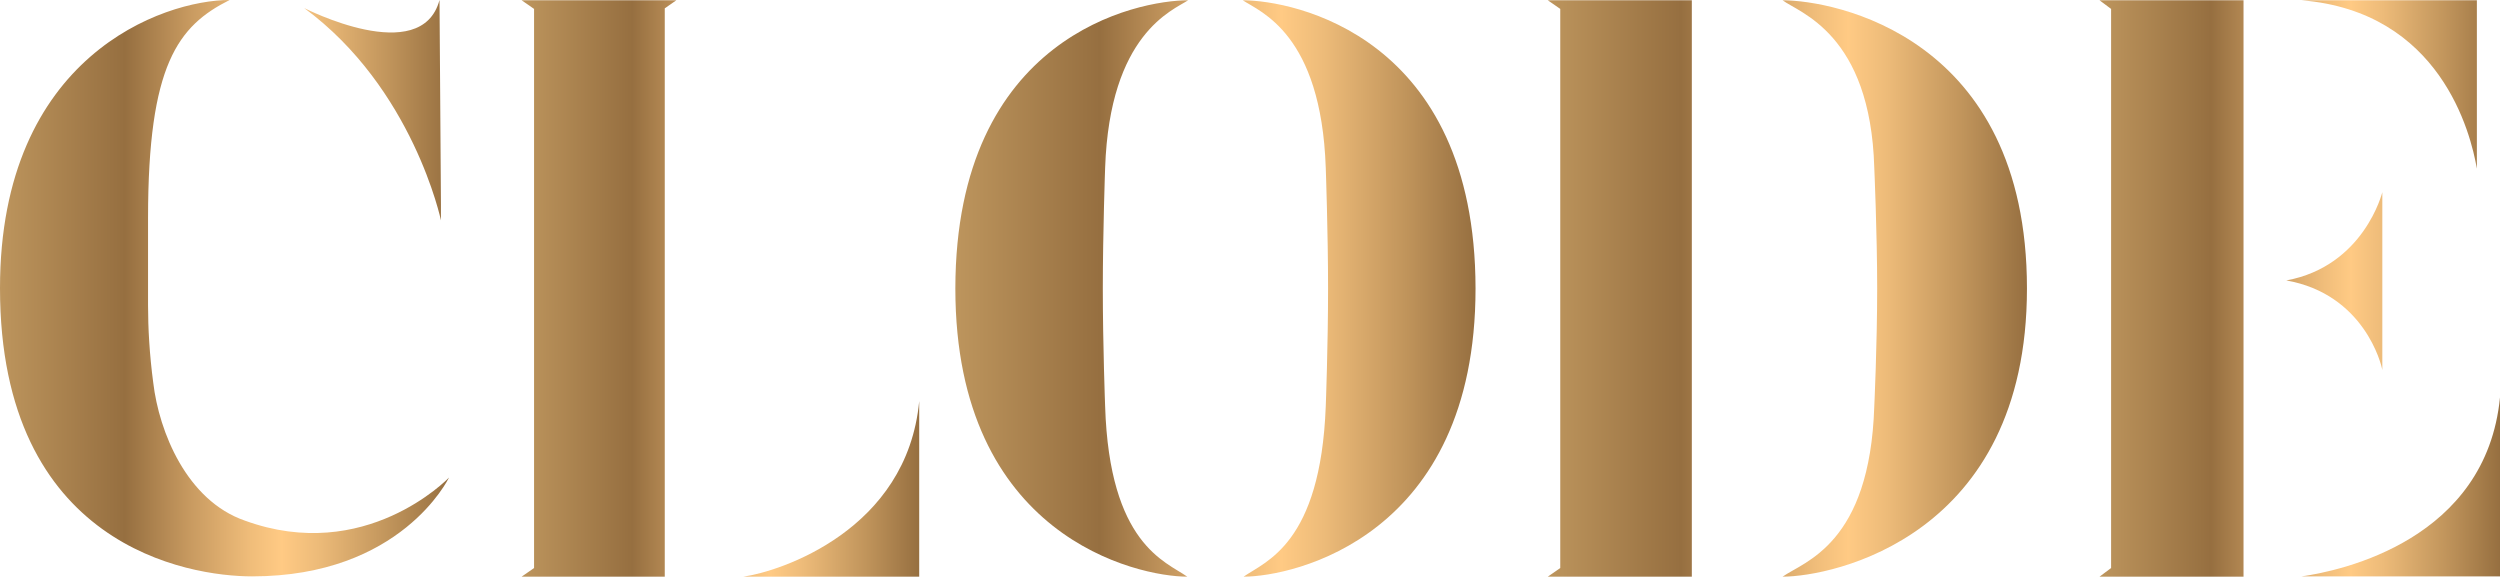
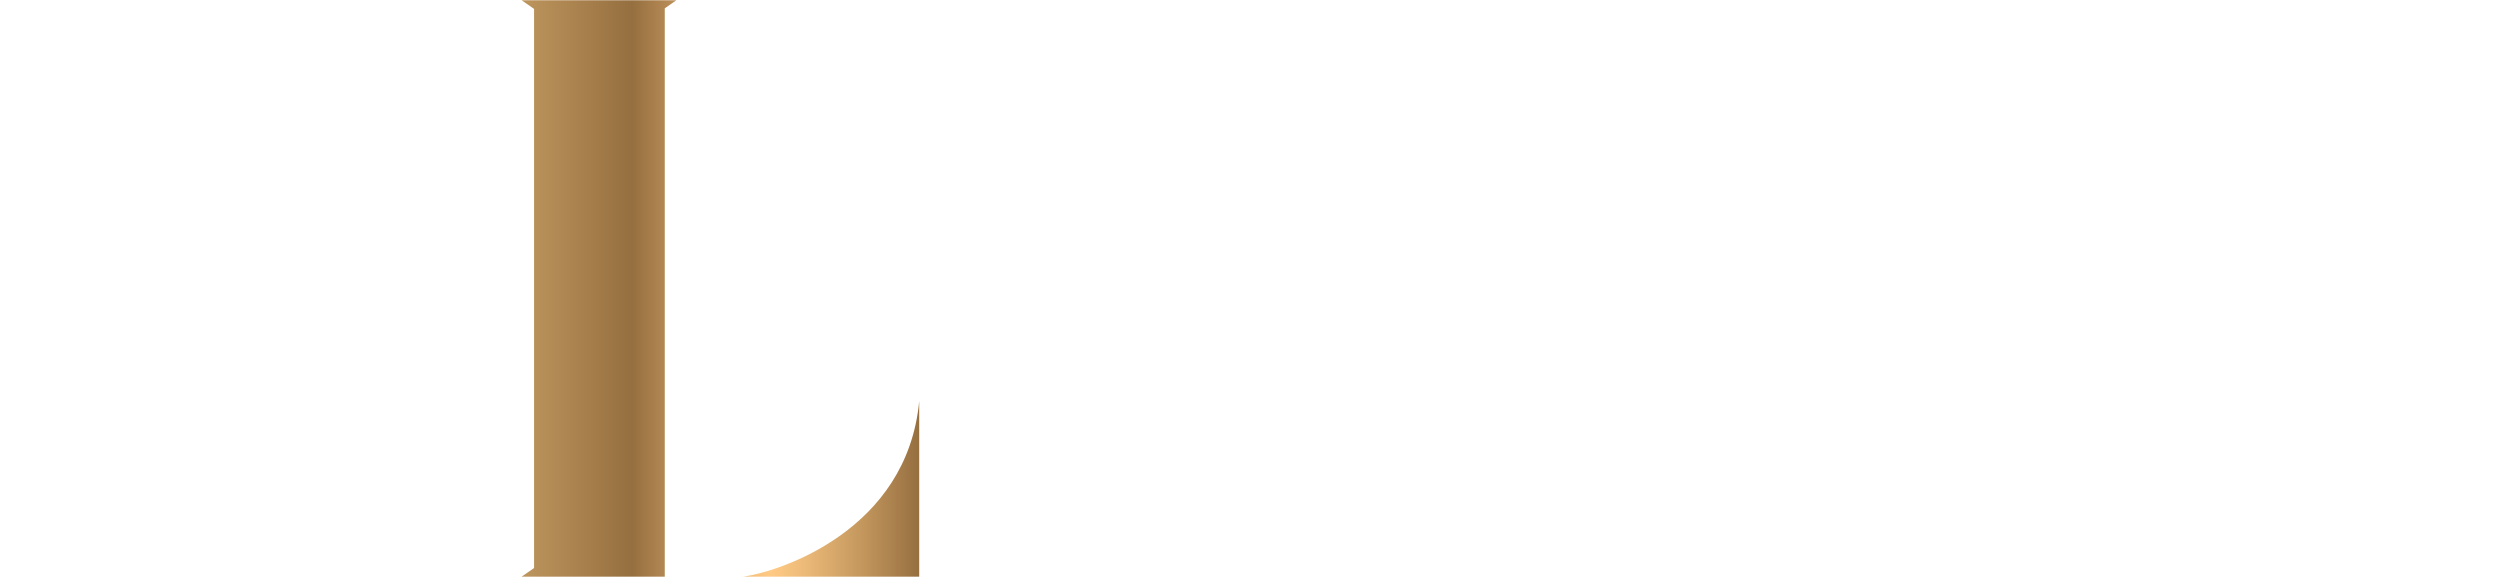
<svg xmlns="http://www.w3.org/2000/svg" width="724" height="167" viewBox="0 0 724 167" fill="none">
-   <path d="M130.045 138.293C129.794 138.709 116.145 166.917 73.02 166.917C54.514 166.917 0 158.097 0 83.458C0 16.142 47.396 0 66.488 0C51.583 7.489 42.874 18.639 42.874 63.155V88.451C42.874 94.941 43.293 102.68 44.381 110.834C46.056 125.063 54.095 144.95 70.926 150.774C105.678 163.422 129.627 138.709 130.045 138.293ZM127.701 59.245V63.821C127.701 63.821 119.662 25.545 88.093 2.33C88.093 2.33 122.006 19.721 127.282 0L127.701 59.245Z" fill="url(#paint0_linear_1501_2678)" />
  <path d="M151.064 167L154.665 164.504V2.58L151.064 0.083H195.864L192.515 2.413V167H151.064V167ZM215.292 167H266.204V116.159C262.687 153.603 225.843 165.502 215.292 167Z" fill="url(#paint1_linear_1501_2678)" />
-   <path d="M344.079 0.083C339.641 2.996 321.386 9.735 320.046 48.594C320.046 48.594 319.376 67.399 319.376 83.542C319.376 100.1 320.046 117.657 320.046 117.657C321.302 157.597 337.548 162.59 343.828 167C329.509 167 276.67 155.517 276.67 83.542C276.754 10.318 329.592 0.083 344.079 0.083ZM359.906 0.083C364.93 3.412 382.599 9.735 383.938 48.594C383.938 48.594 384.608 67.399 384.608 83.542C384.608 100.1 383.938 117.657 383.938 117.657C382.431 157.597 366.437 162.59 360.157 167C374.476 167 427.315 155.517 427.315 83.542C427.231 10.318 374.392 0.083 359.906 0.083Z" fill="url(#paint2_linear_1501_2678)" />
-   <path d="M489.952 167H448.25L451.851 164.504V2.58L448.25 0.083H489.952V167ZM587.004 83.542C587.004 155.517 530.565 167 516.245 167C522.526 162.59 541.534 157.597 542.79 117.657C542.79 117.657 543.628 100.1 543.628 83.542C543.628 67.399 542.79 48.594 542.79 48.594C541.702 9.652 520.935 3.661 516.245 0.083C530.816 0.083 587.004 10.318 587.004 83.542Z" fill="url(#paint3_linear_1501_2678)" />
-   <path d="M649.725 167H608.023L611.373 164.504V2.58L608.023 0.083H649.725V167ZM662.118 81.212C684.644 77.051 689.919 55.667 689.919 55.667V107.173C689.668 105.509 684.644 85.206 662.118 81.212ZM666.556 0.083H717.302V48.844C715.543 38.526 706.751 3.412 666.556 0.083ZM724.001 115.078V166.917H666.556C678.28 165.253 719.981 156.266 724.001 115.078Z" fill="url(#paint4_linear_1501_2678)" />
  <defs>
    <linearGradient id="paint0_linear_1501_2678" x1="-0.023" y1="83.509" x2="130.052" y2="83.509" gradientUnits="userSpaceOnUse">
      <stop stop-color="#BD955D" />
      <stop offset="0.278" stop-color="#966F40" />
      <stop offset="0.427" stop-color="#C99B61" />
      <stop offset="0.559" stop-color="#F0BD7A" />
      <stop offset="0.627" stop-color="#FFCA84" />
      <stop offset="0.708" stop-color="#EDBB79" />
      <stop offset="0.867" stop-color="#C0945B" />
      <stop offset="1" stop-color="#966F40" />
    </linearGradient>
    <linearGradient id="paint1_linear_1501_2678" x1="151.093" y1="83.509" x2="266.224" y2="83.509" gradientUnits="userSpaceOnUse">
      <stop stop-color="#BD955D" />
      <stop offset="0.278" stop-color="#966F40" />
      <stop offset="0.427" stop-color="#C99B61" />
      <stop offset="0.559" stop-color="#F0BD7A" />
      <stop offset="0.627" stop-color="#FFCA84" />
      <stop offset="0.708" stop-color="#EDBB79" />
      <stop offset="0.867" stop-color="#C0945B" />
      <stop offset="1" stop-color="#966F40" />
    </linearGradient>
    <linearGradient id="paint2_linear_1501_2678" x1="276.743" y1="83.509" x2="427.233" y2="83.509" gradientUnits="userSpaceOnUse">
      <stop stop-color="#BD955D" />
      <stop offset="0.278" stop-color="#966F40" />
      <stop offset="0.427" stop-color="#C99B61" />
      <stop offset="0.559" stop-color="#F0BD7A" />
      <stop offset="0.627" stop-color="#FFCA84" />
      <stop offset="0.708" stop-color="#EDBB79" />
      <stop offset="0.867" stop-color="#C0945B" />
      <stop offset="1" stop-color="#966F40" />
    </linearGradient>
    <linearGradient id="paint3_linear_1501_2678" x1="448.275" y1="83.509" x2="586.979" y2="83.509" gradientUnits="userSpaceOnUse">
      <stop stop-color="#BD955D" />
      <stop offset="0.278" stop-color="#966F40" />
      <stop offset="0.427" stop-color="#C99B61" />
      <stop offset="0.559" stop-color="#F0BD7A" />
      <stop offset="0.627" stop-color="#FFCA84" />
      <stop offset="0.708" stop-color="#EDBB79" />
      <stop offset="0.867" stop-color="#C0945B" />
      <stop offset="1" stop-color="#966F40" />
    </linearGradient>
    <linearGradient id="paint4_linear_1501_2678" x1="608.02" y1="83.509" x2="723.993" y2="83.509" gradientUnits="userSpaceOnUse">
      <stop stop-color="#BD955D" />
      <stop offset="0.278" stop-color="#966F40" />
      <stop offset="0.427" stop-color="#C99B61" />
      <stop offset="0.559" stop-color="#F0BD7A" />
      <stop offset="0.627" stop-color="#FFCA84" />
      <stop offset="0.708" stop-color="#EDBB79" />
      <stop offset="0.867" stop-color="#C0945B" />
      <stop offset="1" stop-color="#966F40" />
    </linearGradient>
  </defs>
</svg>